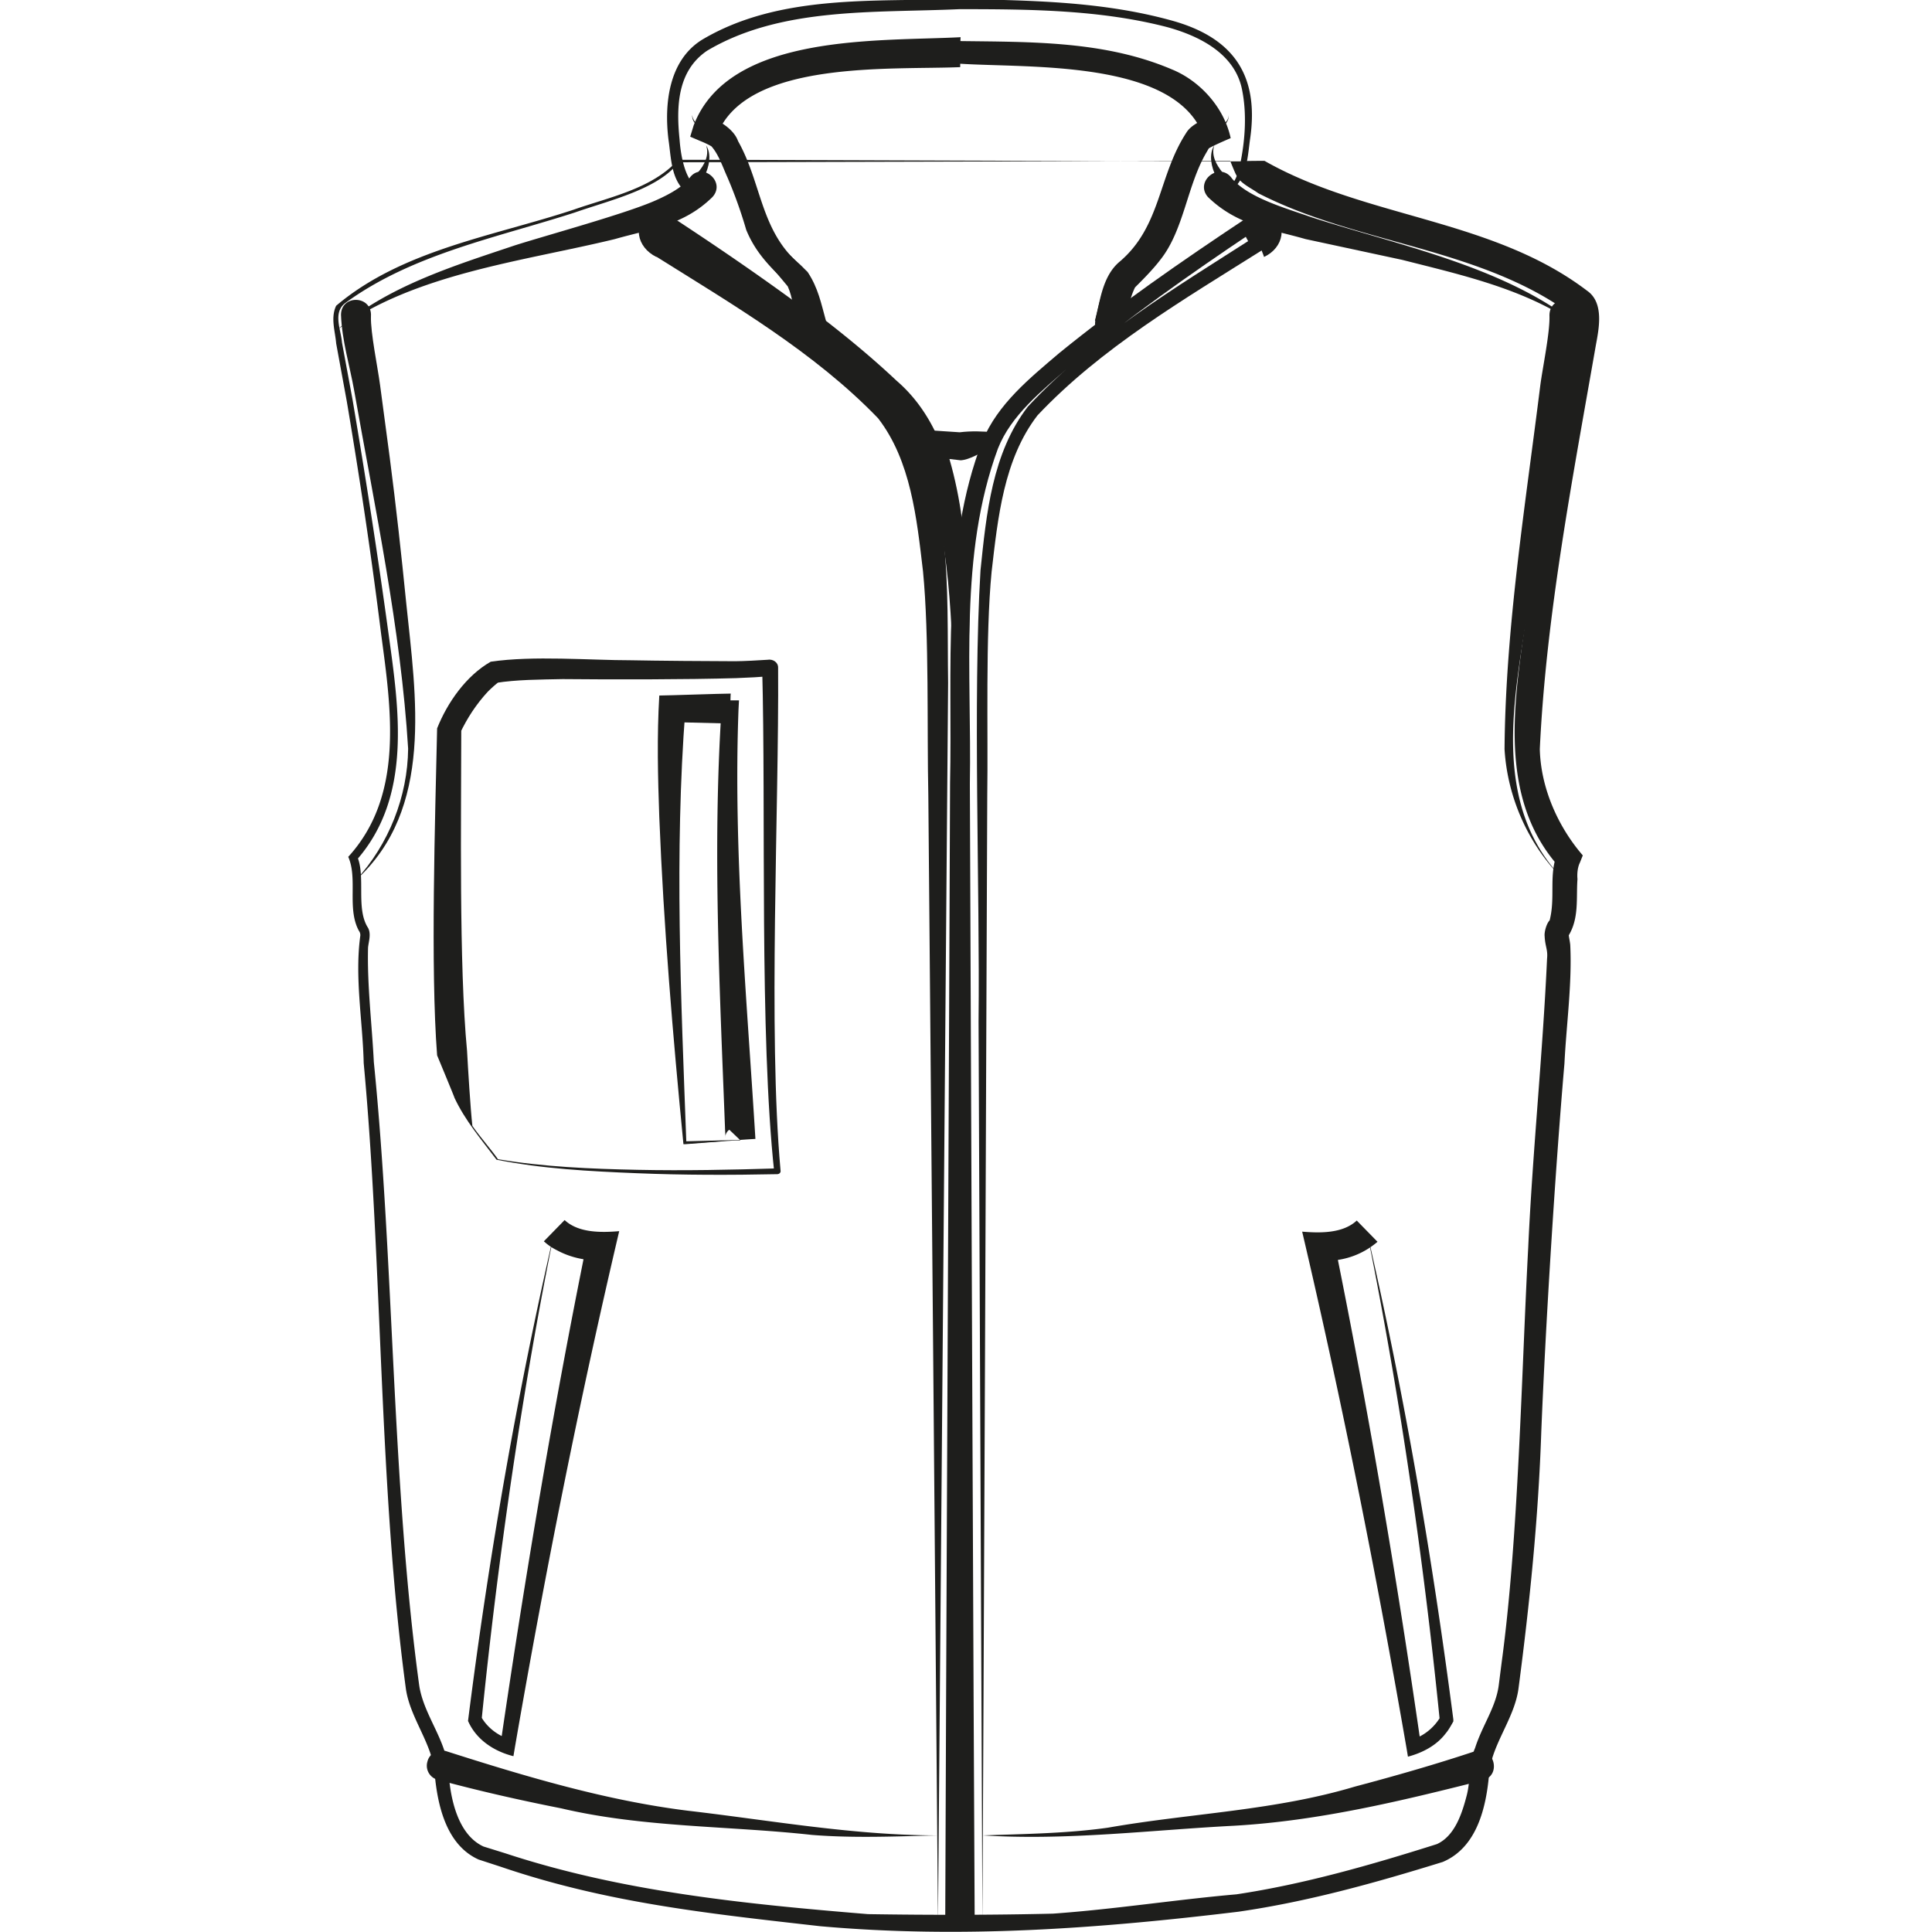
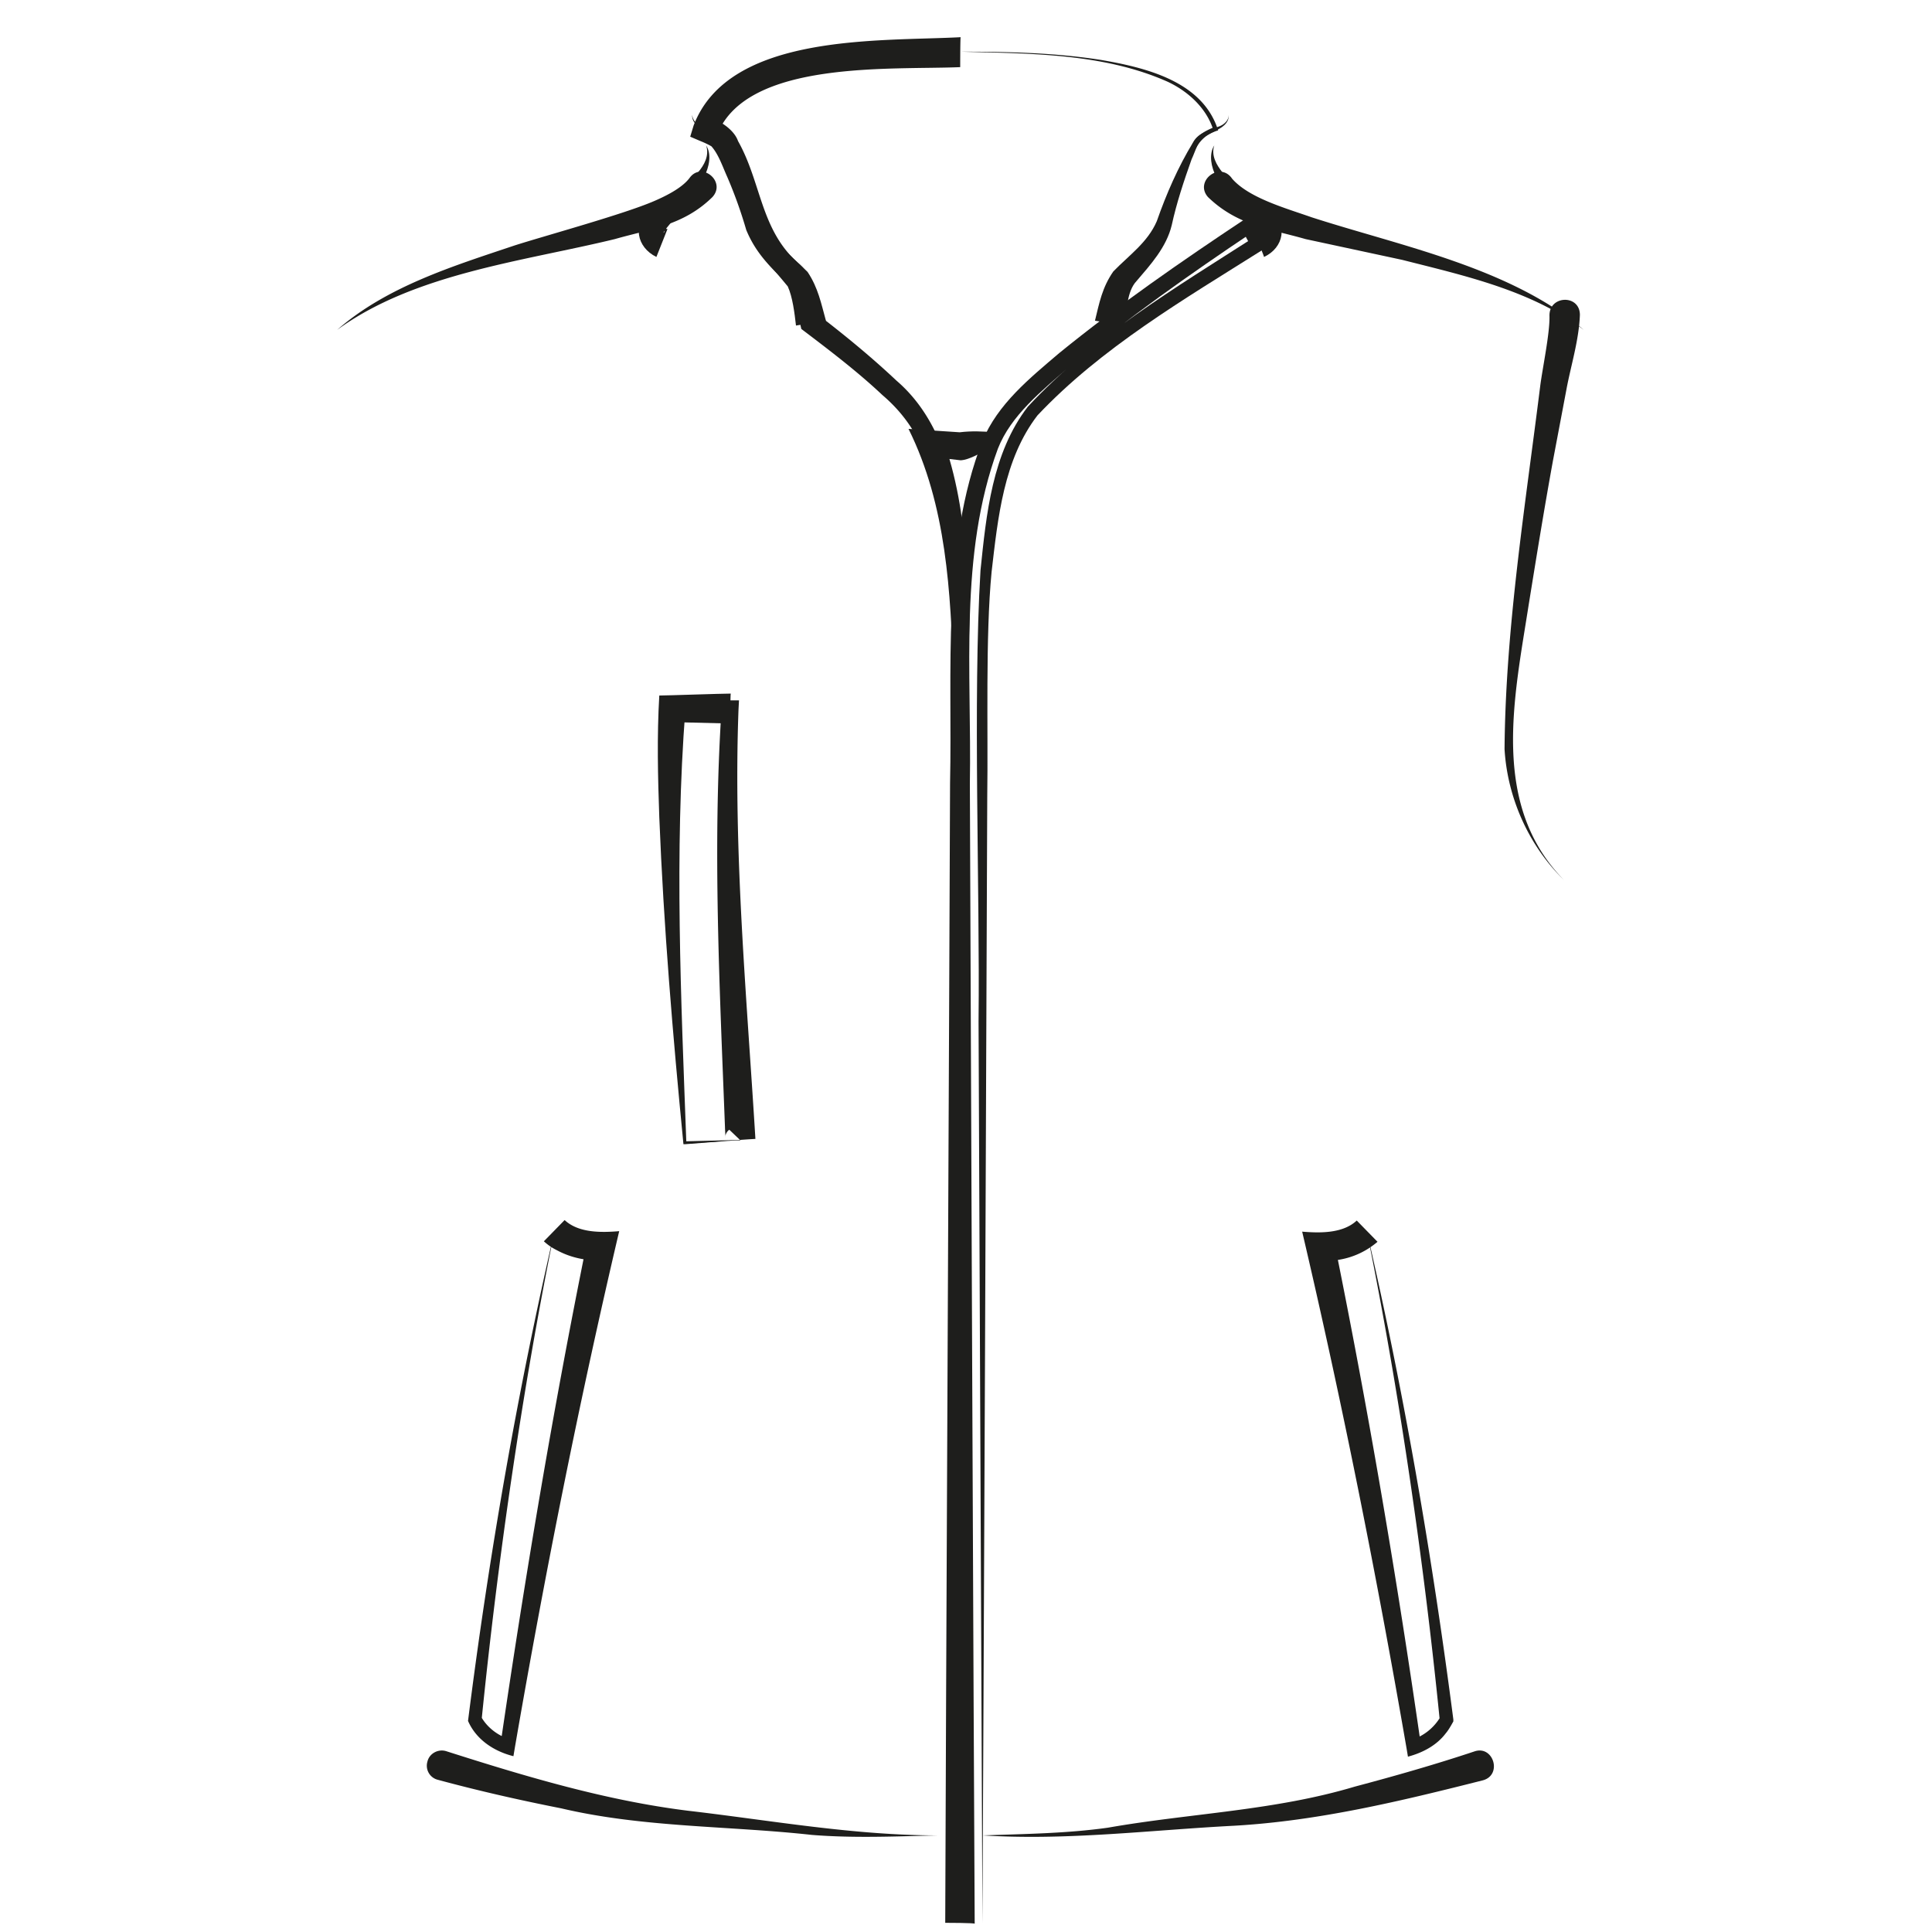
<svg xmlns="http://www.w3.org/2000/svg" xml:space="preserve" id="Calque_1" x="0" y="0" style="enable-background:new 0 0 40 40" version="1.1" viewBox="0 0 40 40">
  <style type="text/css">.st0{fill:#1e1e1c}</style>
  <g>
-     <path d="M26.18 3.33c2.09 1.19 4.71 1.19 6.68 2.69.36.25.24.8.18 1.13-.48 2.75-1.03 5.59-1.16 8.36.02.81.38 1.61.89 2.2l-.06.15c-.05.1-.06.24-.05.34-.03.39.04.81-.19 1.18-.02.02 0 0 0-.01.01-.02.01-.02.01-.01 0 .03.02.11.03.2.04.81-.08 1.65-.12 2.46-.19 2.2-.39 5.4-.48 7.64-.06 1.77-.24 3.54-.47 5.29-.08.63-.56 1.17-.61 1.78-.06.69-.25 1.52-.96 1.82-1.39.43-2.78.82-4.23 1.03-2.9.35-5.74.56-8.66.3-2.29-.26-4.41-.48-6.61-1.23l-.46-.15c-.67-.3-.85-1.12-.91-1.77-.04-.63-.52-1.16-.6-1.79-.56-4.16-.48-8.75-.87-12.93-.02-.87-.19-1.77-.07-2.64a.15.15 0 0 0-.03-.1c-.25-.46-.02-1.08-.22-1.53 1.16-1.27.89-3.05.68-4.62-.2-1.61-.44-3.21-.71-4.81l-.22-1.2c-.02-.25-.12-.53 0-.78 1.37-1.16 3.26-1.44 4.92-1.99.74-.26 1.62-.43 2.16-1.03.01-.01 11.67.04 11.68.03 0-.01.46-.01.46-.01zm-.71 0-11.42.03c-.42.56-1.44.79-2.15 1.04-1.61.52-3.37.86-4.76 1.88-.25.2-.08.55-.06.81l.22 1.19c.27 1.6.52 3.2.74 4.81.22 1.59.5 3.4-.66 4.72l.01-.09c.19.42-.03 1.09.23 1.49.07.13.01.29 0 .41-.02.78.08 1.58.12 2.37.42 4.18.37 8.74.94 12.91.1.64.59 1.15.61 1.83.04.54.2 1.26.72 1.5l.45.14c2.43.8 4.97 1.05 7.51 1.26 1.27.02 2.56.02 3.83-.01 1.27-.09 2.54-.29 3.8-.4 1.4-.21 2.79-.61 4.15-1.04.37-.17.52-.63.62-1.02.08-.32.04-.68.17-.97.15-.47.43-.84.49-1.3l.06-.47c.35-2.58.41-5.97.55-8.59.09-1.98.3-4 .39-5.98.02-.19-.04-.25-.05-.47-.01-.08.04-.28.12-.34-.01.01-.02.02-.02.03 0 .01 0 0 0 0 .13-.49-.02-.94.16-1.4l.04.28c-1.21-1.35-.96-3.23-.73-4.86.26-2 .56-4.03.93-6.02.03-.19.07-.4.06-.53-.03-.07.05.04-.05-.06-1.88-1.36-4.4-1.43-6.44-2.48-.15-.11-.37-.2-.45-.37-.02-.02-.13-.3-.13-.3z" class="st0" />
    <path d="M9.25 36.26c1.63.52 3.3 1.02 5 1.23 1.72.2 3.42.51 5.17.51-.87.02-1.73.06-2.61-.01-1.72-.19-3.49-.15-5.19-.55-.86-.17-1.7-.36-2.55-.59a.3.3 0 0 1-.22-.38c.04-.17.23-.27.4-.21zM14.75 4.08c-.6.59-1.29.66-2.02.87-1.89.46-4.15.71-5.75 1.88 1.03-.9 2.4-1.32 3.68-1.75.66-.21 2.27-.65 2.89-.92.3-.13.59-.29.73-.48.25-.34.76.08.47.4zM25.51 3.7c.35.4 1.11.61 1.65.8 1.86.6 4.11 1.04 5.63 2.33-1.09-.82-2.46-1.12-3.76-1.45l-2-.43c-.73-.21-1.41-.28-2.02-.87-.29-.33.25-.75.5-.38z" class="st0" />
-     <path d="M7.68 6.55c-.01.34.14 1.05.19 1.43l.2 1.5c.13 1 .24 2 .34 3 .2 1.94.58 4.27-1.04 5.74.68-.74 1.07-1.73 1.08-2.72-.15-2.47-.69-4.99-1.12-7.43-.09-.5-.25-1.02-.27-1.55 0-.43.65-.41.62.03zM9.05 21.85c-.14-1.81-.04-4.93 0-6.77.21-.53.6-1.09 1.11-1.38.88-.13 2.04-.03 2.91-.03.47.01 1.69.02 2.15.02.16 0 .53-.02.67-.03.11-.02.22.05.22.16.02 2.97-.21 7.51.05 10.41.01.04-.02.08-.07.08-.97.02-1.94.02-2.91-.02-.97-.04-1.95-.09-2.9-.28-.31-.41-.65-.81-.87-1.28.01.01-.36-.88-.36-.88zm.73 1.46c.16.23.39.49.53.69.95.16 1.92.2 2.89.22.97.02 1.94 0 2.9-.03l-.07.08c-.31-2.87-.17-7.48-.25-10.44l.22.16c-.24.03-.52.04-.76.05-1.03.03-2.56.03-3.59.02-.47.01-.96.01-1.39.08l.08-.03c-.07.05-.16.13-.24.21-.24.26-.43.55-.58.87l.03-.1c0 1.82-.05 4.89.12 6.67.02.37.07 1.19.11 1.55z" class="st0" />
    <path d="M15.1 23.39c-.05.03-.09.11-.08.16 0-.04-.01-.17-.01-.21-.11-2.89-.26-5.79-.07-8.68l.17.19-1.21-.02.16-.14c-.21 2.95.02 6.09.11 8.96l1.16-.04-.23-.22zm.54.19c-.21.01-1.25.09-1.48.1-.24-3.05-.52-6.1-.4-9.16.05-.01 1.28-.01 1.36-.02h.18l-.01.19c-.11 2.95.17 5.94.35 8.89zM11.69 25.26c.29.27.76.26 1.13.23-.83 3.53-1.54 7.1-2.16 10.69l-.03.18c-.4-.1-.77-.34-.94-.73.43-3.41 1.02-6.8 1.79-10.14-.34 1.67-.63 3.36-.88 5.05s-.46 3.39-.63 5.08l-.01-.08c.12.22.35.4.6.47l-.2.12c.51-3.48 1.09-6.95 1.79-10.4l.31.36c-.31.02-.64-.05-.92-.2-.1-.05-.18-.1-.28-.19l.43-.44zM30.7 36.86c-1.7.43-3.4.84-5.15.94-1.74.09-3.46.31-5.2.2.86-.03 1.74-.04 2.59-.16 1.71-.3 3.44-.35 5.11-.85.83-.22 1.67-.46 2.48-.73.39-.13.58.49.17.6zM32.71 6.52c-.02.53-.19 1.06-.28 1.55l-.28 1.48c-.18.99-.34 1.98-.5 2.97-.3 1.93-.8 4.14.73 5.7-.72-.7-1.17-1.69-1.23-2.71.02-2.51.43-5.04.74-7.53.05-.38.2-1.09.19-1.44-.01-.43.63-.45.63-.02zM28.52 25.71c-.34.29-.76.42-1.2.39l.31-.36c.7 3.45 1.29 6.92 1.79 10.4l-.2-.12c.25-.07.47-.25.6-.47l-.01.08c-.17-1.7-.38-3.39-.63-5.08s-.54-3.37-.88-5.05c.77 3.33 1.35 6.71 1.79 10.1v.04c-.05.09-.1.18-.16.25-.19.25-.48.4-.78.48l-.03-.18c-.62-3.58-1.33-7.15-2.16-10.69.37.03.84.04 1.13-.23l.43.44zM19.88 1.39c-1.42.06-4.39-.15-5.02 1.37l-.14-.32c.2.07.48.25.56.48.49.87.46 1.84 1.26 2.54.35.3.4.78.48 1.2l-.09-.15c.56.43 1.11.88 1.63 1.37 1.13.97 1.32 2.6 1.44 3.99.05.71.06 1.42.05 2.12h-.31c.05-1.75.03-3.62.86-5.21.51-.79 1.72-1.74 2.31-2.1.08-.34.11-.73.35-1.01.3-.3.64-.62.78-1.01.16-.56.38-1.12.64-1.65.07-.19.28-.31.47-.38l-.03.06c-.14-.45-.52-.8-.95-1-1.33-.59-2.84-.58-4.28-.62.97 0 1.94.02 2.9.17.93.16 2.11.44 2.43 1.46-.45.13-.52.5-.69.89-.29.76-.42 1.53-1.07 2.08-.05.06-.14.13-.17.21-.12.26-.17.57-.22.86-.56.44-1.12.88-1.63 1.37-1.54 1.44-1.33 3.93-1.39 5.88h-.31c-.01-1.38-.07-2.8-.44-4.13-.18-.67-.49-1.22-1.03-1.68-.52-.49-1.1-.93-1.68-1.37l-.02-.09c-.06-.28-.1-.6-.26-.83-.33-.34-.65-.62-.86-1.13a9.36 9.36 0 0 0-.39-1.09c-.1-.22-.18-.47-.33-.64-.05-.03-.13-.07-.23-.11l-.21-.09.07-.23C15.09.68 18.2.86 19.89.77c-.01-.01-.01.62-.01.62z" class="st0" />
-     <path d="M22.74 6.88c-.11-.13-.06-.26-.03-.39.08-.38.16-.82.48-1.08.85-.73.79-1.77 1.37-2.66.1-.17.35-.27.49-.33l-.15.35c-.62-1.53-3.58-1.36-5.01-1.45V.83v.49c-.96 0-1.93.02-2.86.17-.84.15-1.91.38-2.21 1.25l-.11-.26c.13.06.36.15.45.31.33.57.54 1.21.72 1.83.13.37.52.73.81 1.05.25.43.28.96.36 1.43-1.04-.81-2.12-1.58-3.21-2.32l.22-.06-.2.37-.07.13-.12-.06c-.23-.08-.42-.38-.23-.61.24-.27.54-.49.76-.76l.06.23c-.37-.25-.36-.73-.42-1.13-.09-.73 0-1.64.7-2.07 1.6-.95 3.59-.78 5.37-.84 1.45.03 2.91.05 4.33.44 1.29.35 1.84 1.13 1.64 2.47-.05.36-.06.77-.36 1.03l.01-.06c.17.19.36.37.54.55.25.21.42.46 0 .64l-.01-.02-.2-.37c-.93.69-2.15 1.45-3.12 2.22zm.49-.37c.86-.65 1.74-1.28 2.63-1.88l.01.02.2.37-.03-.01c.34-.17.17-.35-.05-.54a7.8 7.8 0 0 1-.58-.57c.15-.09.22-.29.26-.47.11-.52.15-1.08.04-1.6-.16-.73-.89-1.09-1.55-1.27C22.77.2 21.3.19 19.86.19c-1.75.08-3.69-.05-5.22.86-.62.42-.64 1.16-.57 1.84.02.29.09.68.25.88l.06.23c-.18.2-.37.38-.56.56l-.13.13c-.03.04-.1.07-.05.13.02.02.07.06.1.07l-.19.07.2-.37.08-.15c1.04.68 2.05 1.37 3.05 2.12l-.29.17c-.06-.29-.1-.64-.27-.86-.32-.33-.65-.62-.85-1.11-.18-.59-.38-1.18-.69-1.71-.09-.11-.31-.16-.45-.23C14.9.74 18.15.95 19.86.85c1.47.02 3.01-.01 4.41.59.56.23 1.07.77 1.21 1.42-.12.05-.37.16-.45.21-.01.01-.03.05-.06.1-.39.67-.46 1.59-.94 2.2-.16.21-.36.41-.53.58-.11.22-.16.51-.21.75v.03c.01-.03 0-.17-.06-.22z" class="st0" />
-     <path d="M16.48 6.74c-.03-.26-.07-.59-.17-.81-.26-.32-.59-.67-.75-1.07-.14-.52-.26-1.04-.46-1.55-.1-.2-.14-.42-.32-.51-.16-.1-.46-.18-.45-.42.03.24.3.26.48.35.1.04.21.13.26.23.28.47.5.96.7 1.47.14.52.58.83.95 1.2.22.33.28.65.38 1.01l-.62.1zM22.67 6.64c.09-.37.15-.69.38-1.02.33-.34.71-.6.9-1.04.2-.57.44-1.12.75-1.63.11-.21.36-.26.56-.34.09-.04.18-.12.18-.23.01.24-.28.32-.45.42-.19.09-.23.31-.32.5-.16.45-.31.9-.41 1.36-.11.46-.44.82-.73 1.16-.2.21-.2.61-.25.91.01.01-.61-.09-.61-.09z" class="st0" />
+     <path d="M16.48 6.74c-.03-.26-.07-.59-.17-.81-.26-.32-.59-.67-.75-1.07-.14-.52-.26-1.04-.46-1.55-.1-.2-.14-.42-.32-.51-.16-.1-.46-.18-.45-.42.03.24.3.26.48.35.1.04.21.13.26.23.28.47.5.96.7 1.47.14.52.58.83.95 1.2.22.33.28.65.38 1.01l-.62.1M22.67 6.64c.09-.37.15-.69.38-1.02.33-.34.71-.6.9-1.04.2-.57.44-1.12.75-1.63.11-.21.36-.26.56-.34.09-.04.18-.12.18-.23.01.24-.28.32-.45.42-.19.09-.23.31-.32.5-.16.45-.31.9-.41 1.36-.11.46-.44.82-.73 1.16-.2.21-.2.61-.25.91.01.01-.61-.09-.61-.09z" class="st0" />
    <path d="M13.59 5.32c-.41-.2-.51-.69-.11-.94.29-.22.74-.53.97-.81.13-.15.24-.35.17-.56.12.19.06.45-.04.65-.16.34-.53.75-.77 1.05-.03.04-.07.09-.07.1-.01.02.02 0 .02-.04-.02-.08.02-.02.06-.03l-.23.58zM25.94 4.75c.04.01.08-.05.06.03 0 .04.02.05.02.04-.24-.35-.66-.76-.84-1.16-.1-.19-.16-.46-.04-.65-.07.21.05.41.17.56.23.28.68.59.97.81.4.26.3.75-.11.94.01 0-.23-.57-.23-.57zM20.47 9.3c-.18.08-.4.22-.58.23l-.68-.08.31-.37c.56 1.56.54 3.28.51 4.91h-.28c.05-1.57.12-3.21.72-4.69zm.1-.35c-.57 1.62-.6 3.35-.55 5.05h-.28c-.06-1.74-.14-3.53-.93-5.12.26.02.8.05 1.06.07.24-.03.48-.02.7 0zM15.12 14.98l-1.21-.03.28-.26c-.23 2.98-.09 5.98.02 8.97l-.03-.03 1.16-.03-1.16.09h-.03c-.22-2.25-.41-4.51-.5-6.77-.03-.83-.05-1.68 0-2.52.16 0 1.29-.04 1.48-.04-.01 0-.01.62-.01.62z" class="st0" />
-     <path d="M13.87 4.77c1.65 1.07 3.36 2.1 4.71 3.56 1.17 1.68 1.02 3.87 1.05 5.81-.04 4.82-.17 20.61-.21 25.66-.03-3.52-.17-20.21-.2-23.33-.03-1.37.02-3.31-.11-4.64-.13-1.1-.25-2.29-.93-3.17-1.32-1.37-3.02-2.36-4.63-3.37-.01.01.32-.52.32-.52z" class="st0" />
    <path d="M19.57 39.81c.01-3.56.09-20.44.1-23.6.05-2.3-.18-4.9.67-7.08.32-.77.98-1.3 1.59-1.82 1.23-1 2.53-1.9 3.84-2.77l.14-.09c.05.08.23.43.28.52l.07.13-.13.08C24.51 6.2 22.8 7.2 21.48 8.6c-.7.91-.82 2.12-.95 3.24-.13 1.34-.07 3.29-.09 4.65-.01 3.06-.08 19.92-.1 23.33l-.08-18.67c.03-2.71-.12-6.67.04-9.34.12-1.16.24-2.43.98-3.39 1.34-1.44 3.05-2.46 4.69-3.51l-.06.21-.2-.37.22.06c-1.3.87-2.59 1.78-3.79 2.78-.58.51-1.21 1.01-1.48 1.7-.81 2.2-.54 4.62-.58 6.94.01 3.09.08 20.15.1 23.6.02-.02-.61-.02-.61-.02z" class="st0" />
  </g>
</svg>